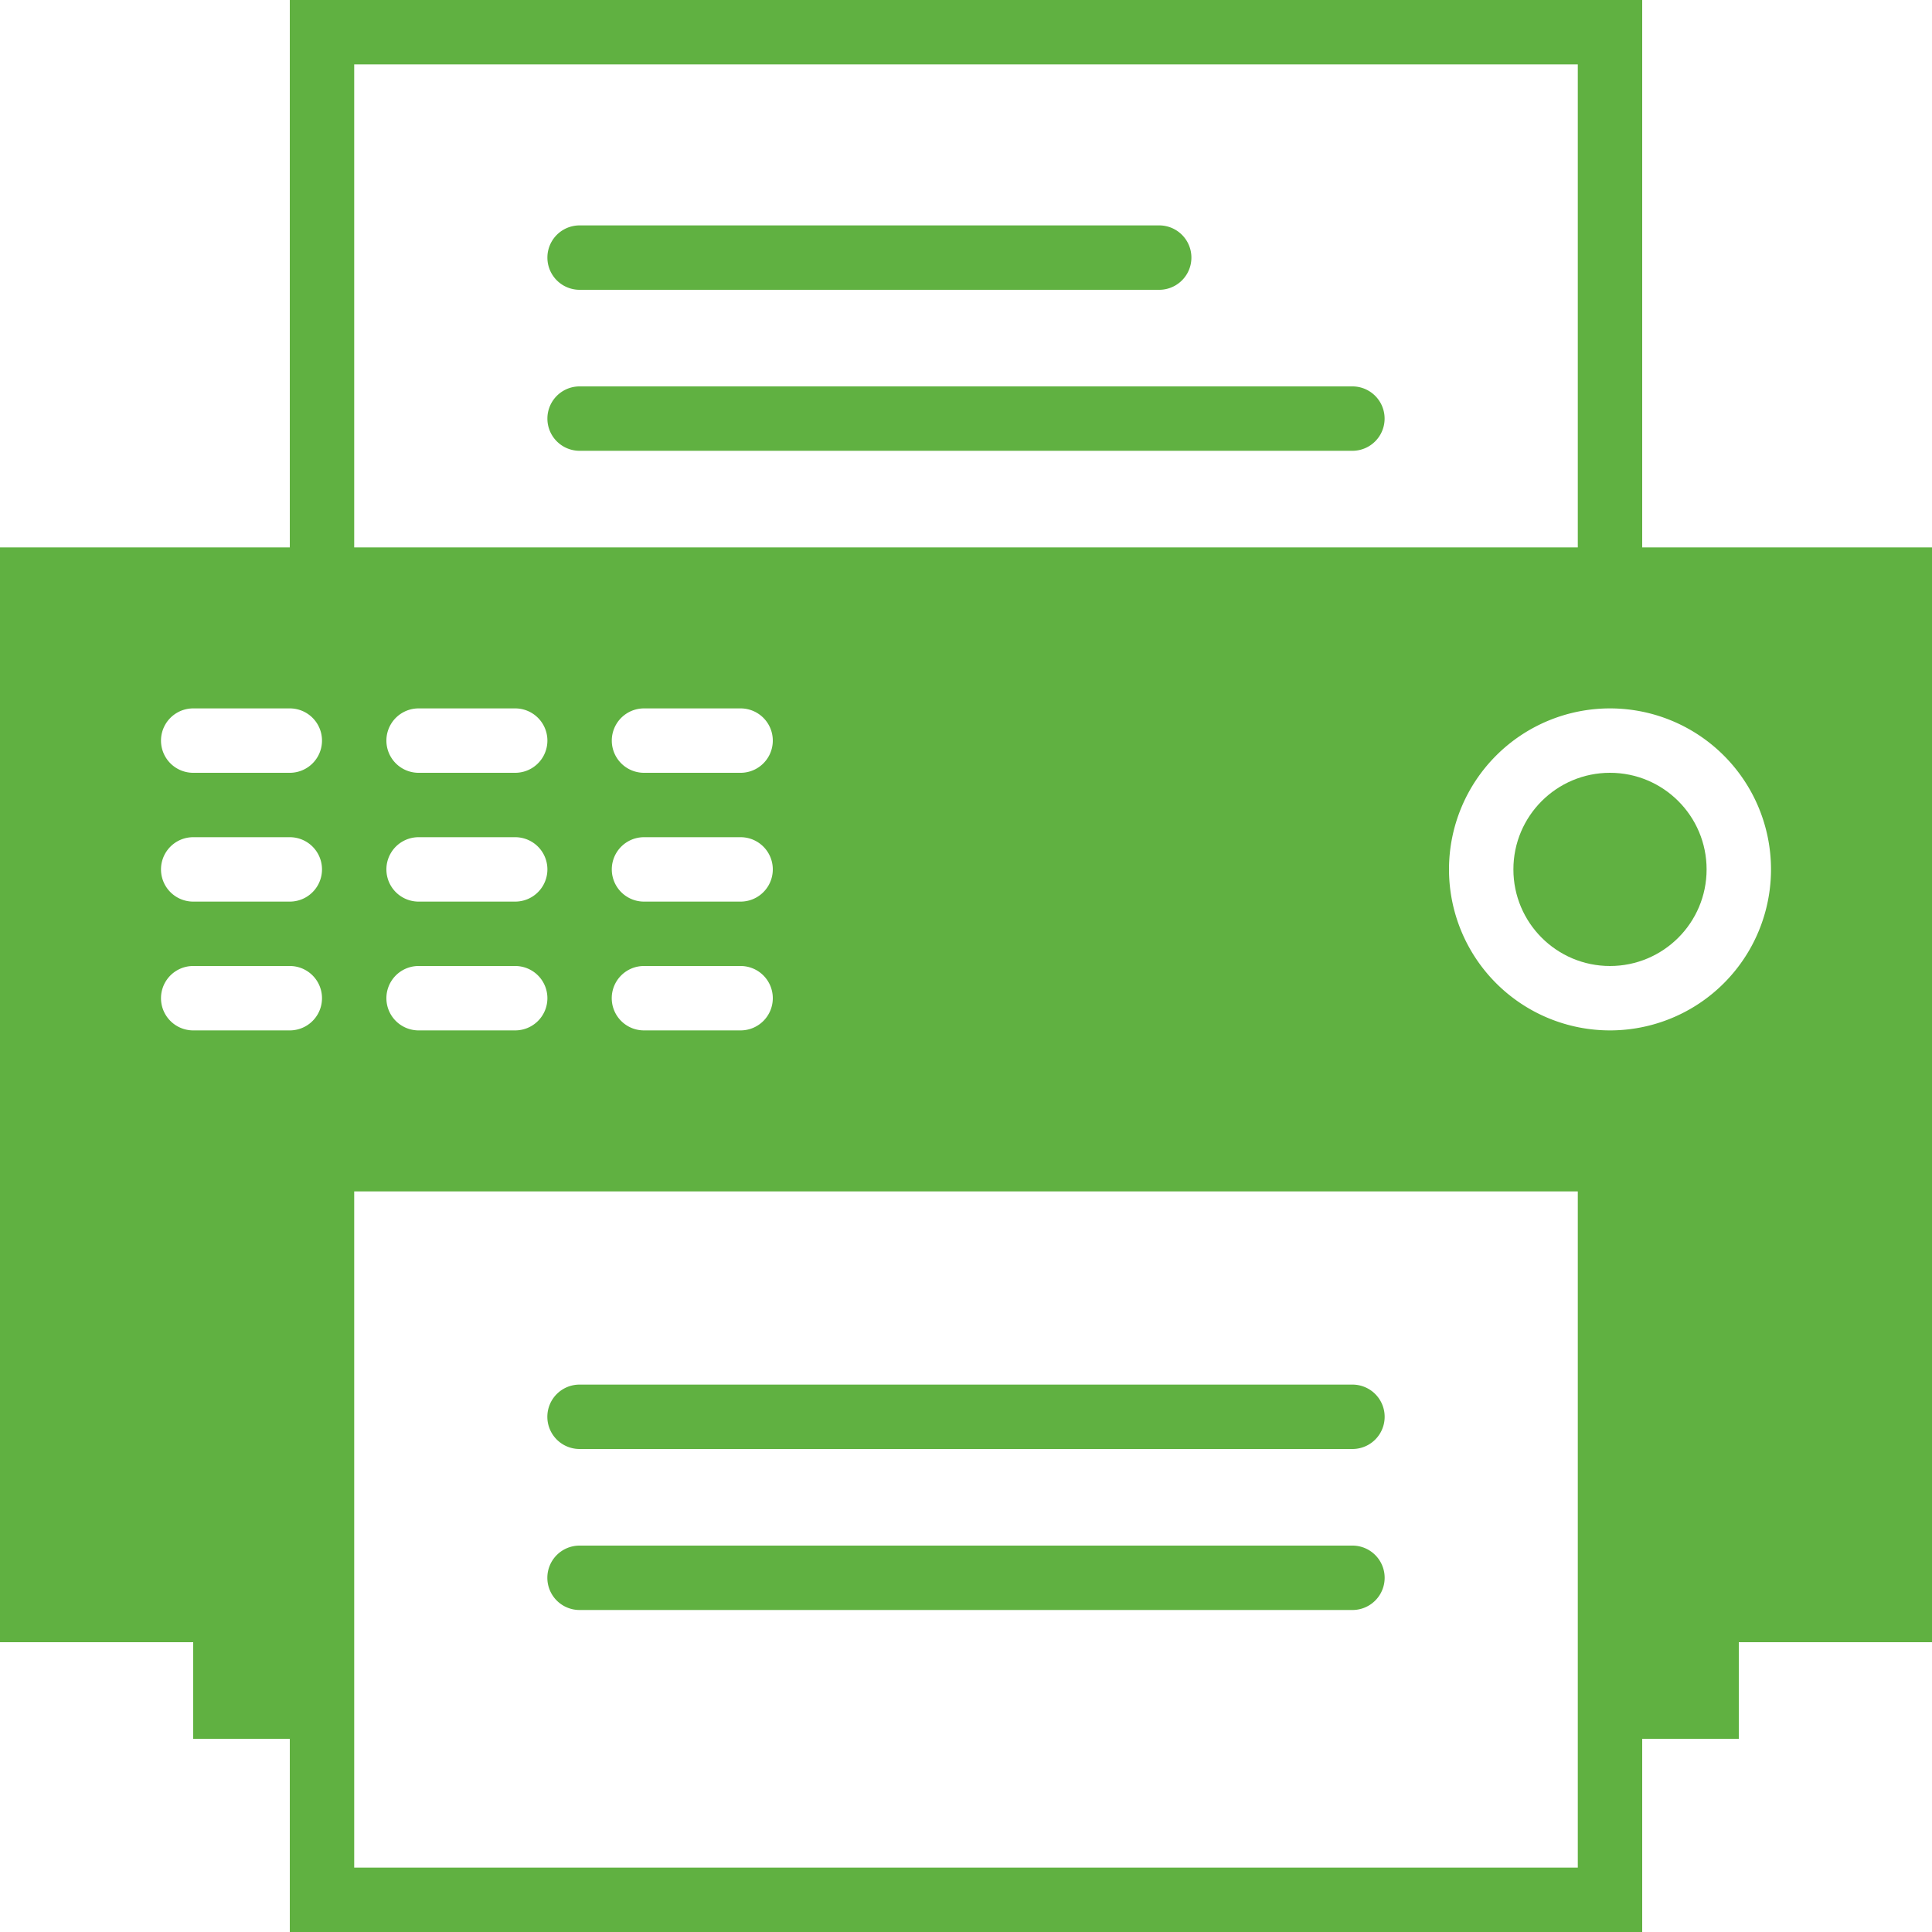
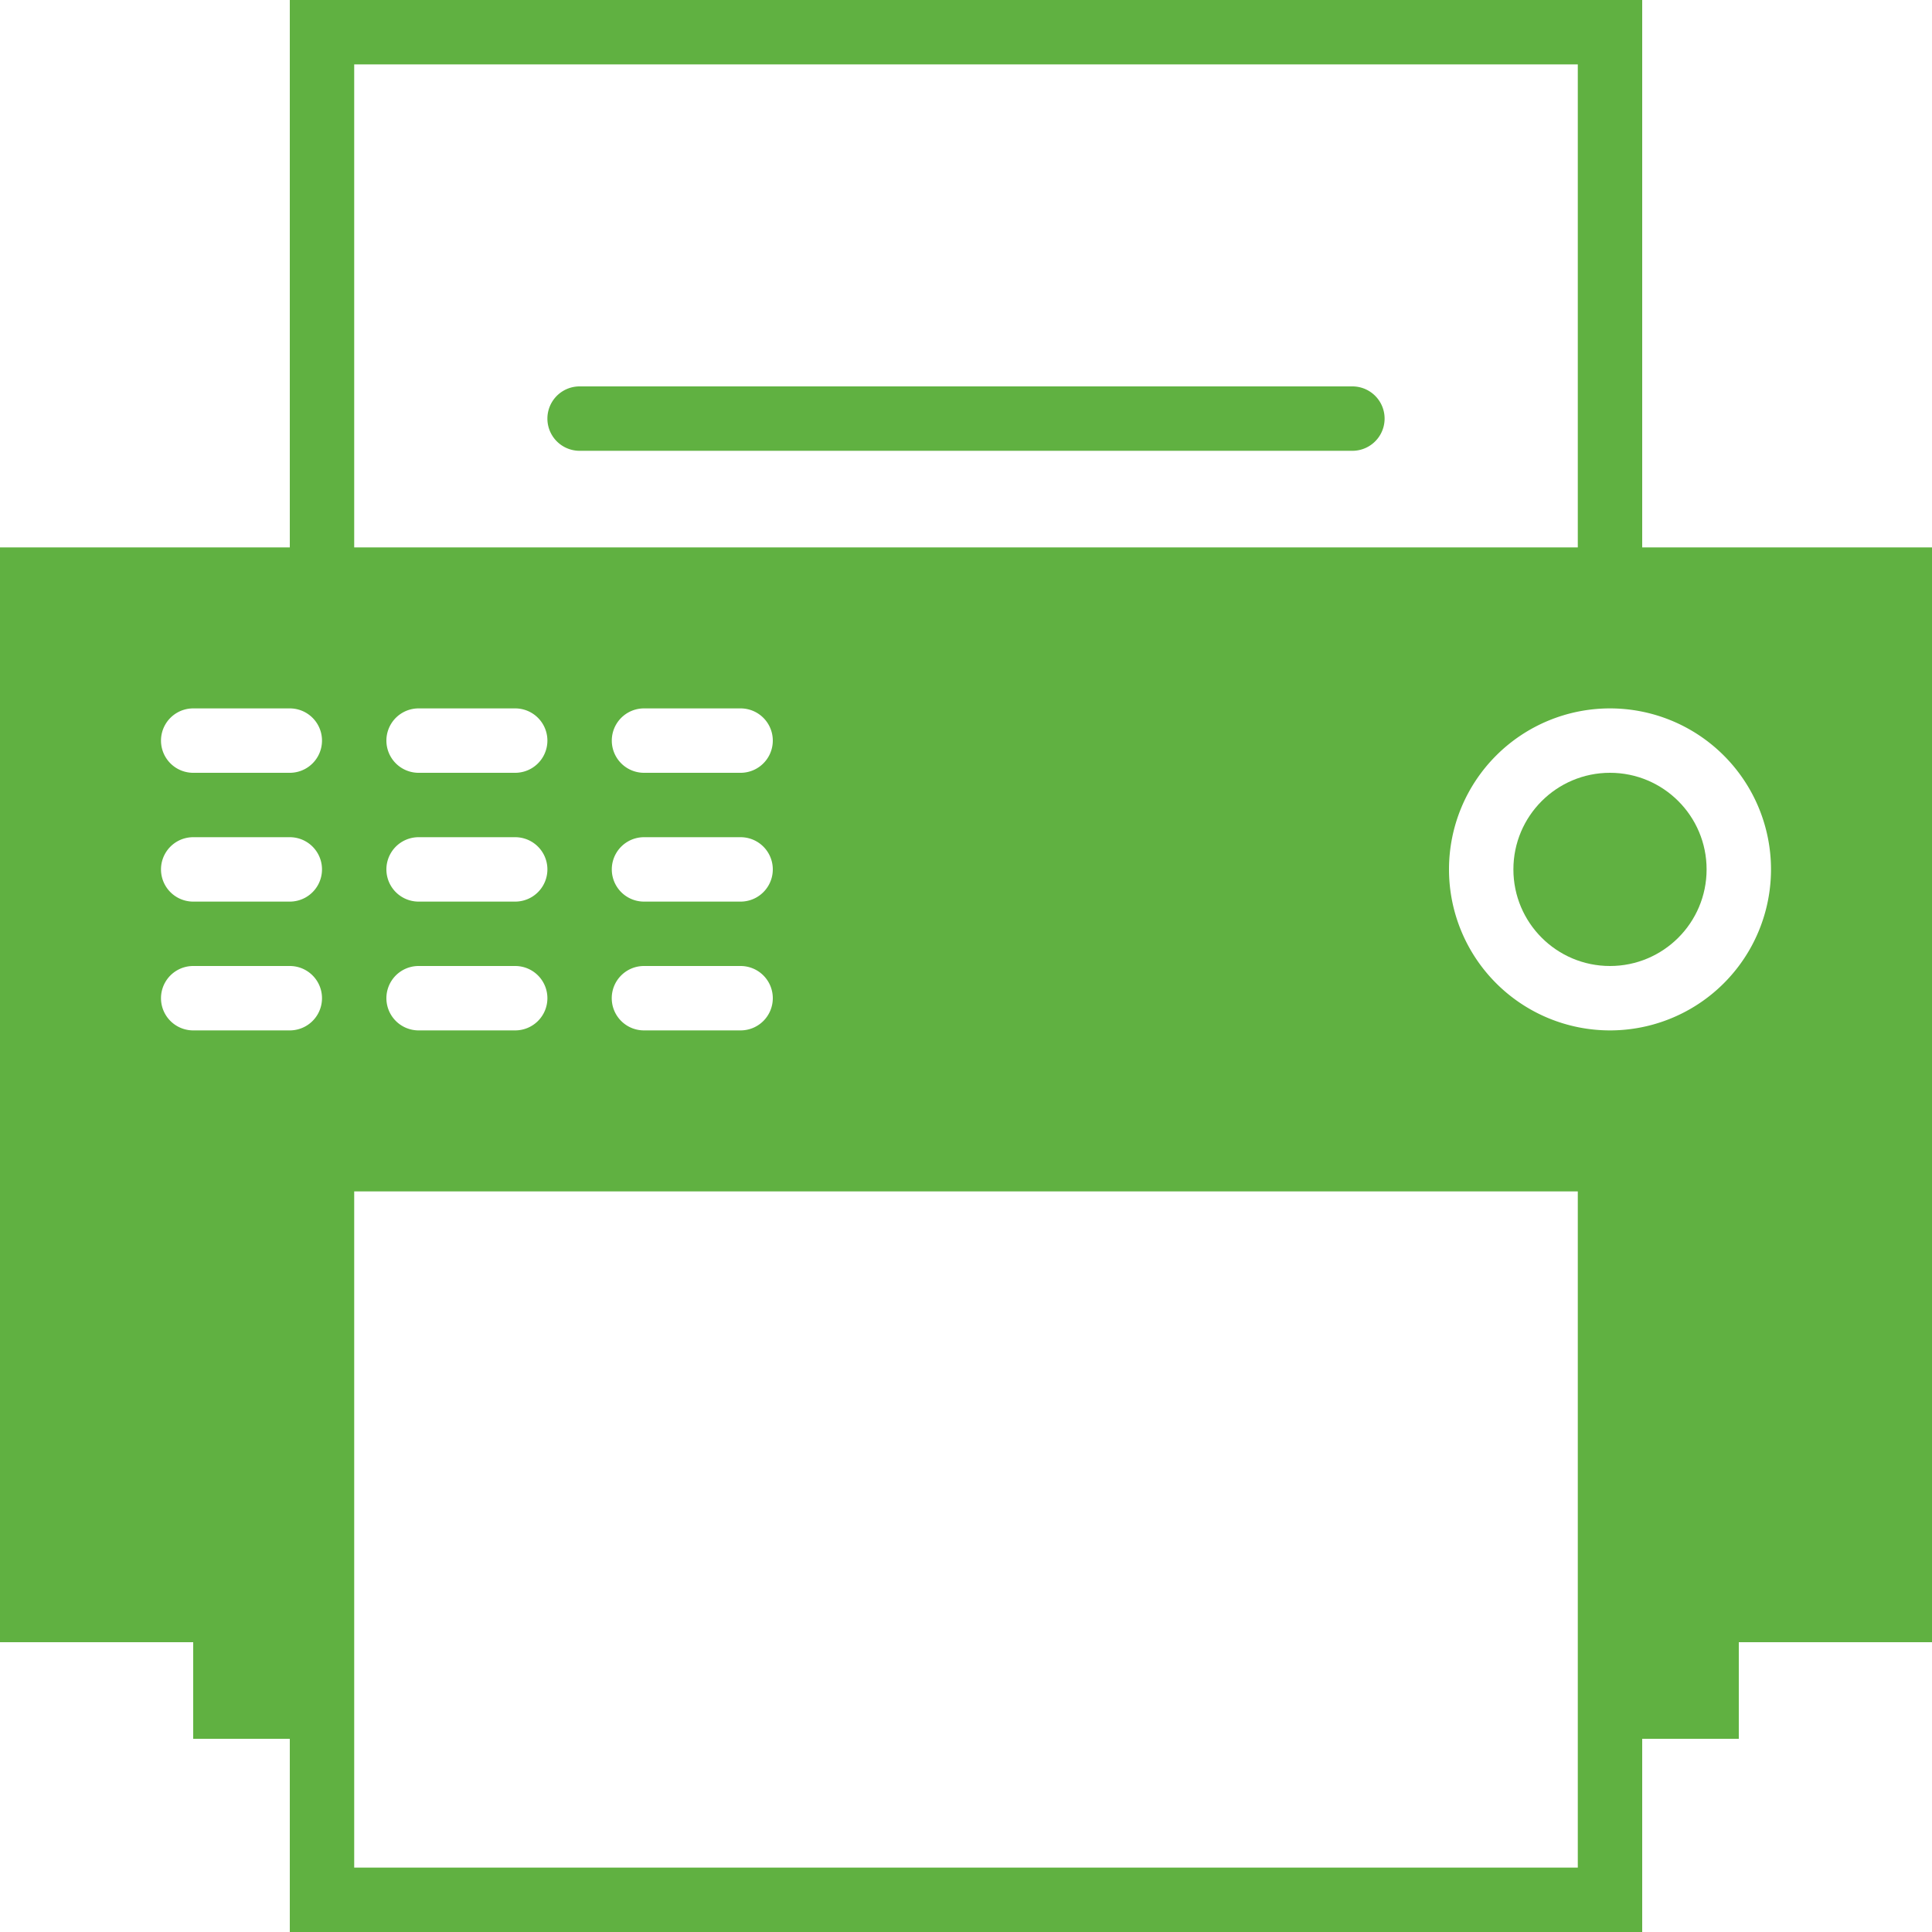
<svg xmlns="http://www.w3.org/2000/svg" id="Calque_1" data-name="Calque 1" width="18" height="18" viewBox="0 0 18 18">
  <defs>
    <style>.cls-1{fill:#60b141;}</style>
  </defs>
  <title>icon-annuaire-fax</title>
-   <path id="Tracé_4564" data-name="Tracé 4564" class="cls-1" d="M957.4,534.2h5.4a.3.3,0,0,0,0-.6h-5.4a.3.3,0,0,0,0,.6Z" transform="translate(-952 -531.5)" />
  <path id="Tracé_4565" data-name="Tracé 4565" class="cls-1" d="M964.6,535.1h-7.2a.3.3,0,0,0,0,.6h7.2a.3.3,0,1,0,0-.6Z" transform="translate(-952 -531.5)" />
-   <path id="Tracé_4566" data-name="Tracé 4566" class="cls-1" d="M964.6,544.4h-7.2a.3.3,0,0,0-.001.6H964.6a.3.3,0,1,0,.001-.6Z" transform="translate(-952 -531.5)" />
-   <path id="Tracé_4567" data-name="Tracé 4567" class="cls-1" d="M964.6,545.9h-7.2a.3.3,0,0,0-.001.6H964.6a.3.3,0,1,0,.001-.6Z" transform="translate(-952 -531.5)" />
  <g id="Groupe_3063" data-name="Groupe 3063">
    <path id="Tracé_4568" data-name="Tracé 4568" class="cls-1" d="M967.3,536.6v-5.1H954.7v5.1H952v10.2h1.8v.9h.9v1.8h12.6v-1.8h.9v-.9H970V536.6Zm-12-4.5h11.4v4.5H955.3Zm3.6,7.8H958a.3.3,0,1,1-0-.6H958.9a.3.3,0,0,1,0.0.6Zm.3.9a.3.3,0,0,1-.3.3H958a.3.3,0,0,1-.001-.6H958.9A.3.3,0,0,1,959.2,540.8Zm-.3-2.1H958a.3.3,0,0,1-0-.6H958.9a.3.3,0,0,1,0.0.6Zm-2.1,1.2h-.9a.3.3,0,0,1,0-.6h.9a.3.3,0,0,1,0.0.6Zm.3.9a.3.3,0,0,1-.3.3h-.9a.3.3,0,0,1,0-.6h.9a.3.3,0,0,1,.3.3Zm-.3-2.1h-.9a.3.3,0,0,1,0-.6h.9a.3.3,0,0,1,0.0.6Zm-2.1,2.4h-.9a.3.3,0,0,1,0-.6h.9a.3.3,0,1,1,0,.6Zm0-1.2h-.9a.3.3,0,0,1,0-.6h.9a.3.3,0,0,1,0,.6Zm0-1.2h-.9a.3.3,0,0,1,0-.6h.9a.3.3,0,0,1,0,.6Zm12,9v1.2H955.3v-6.3h11.4Zm.3-6.6a1.5,1.5,0,1,1,1.5-1.5A1.5,1.5,0,0,1,967,541.1Z" transform="translate(-952 -531.5)" />
    <circle id="Ellipse_7" data-name="Ellipse 7" class="cls-1" cx="15" cy="8.1" r="0.9" />
  </g>
</svg>